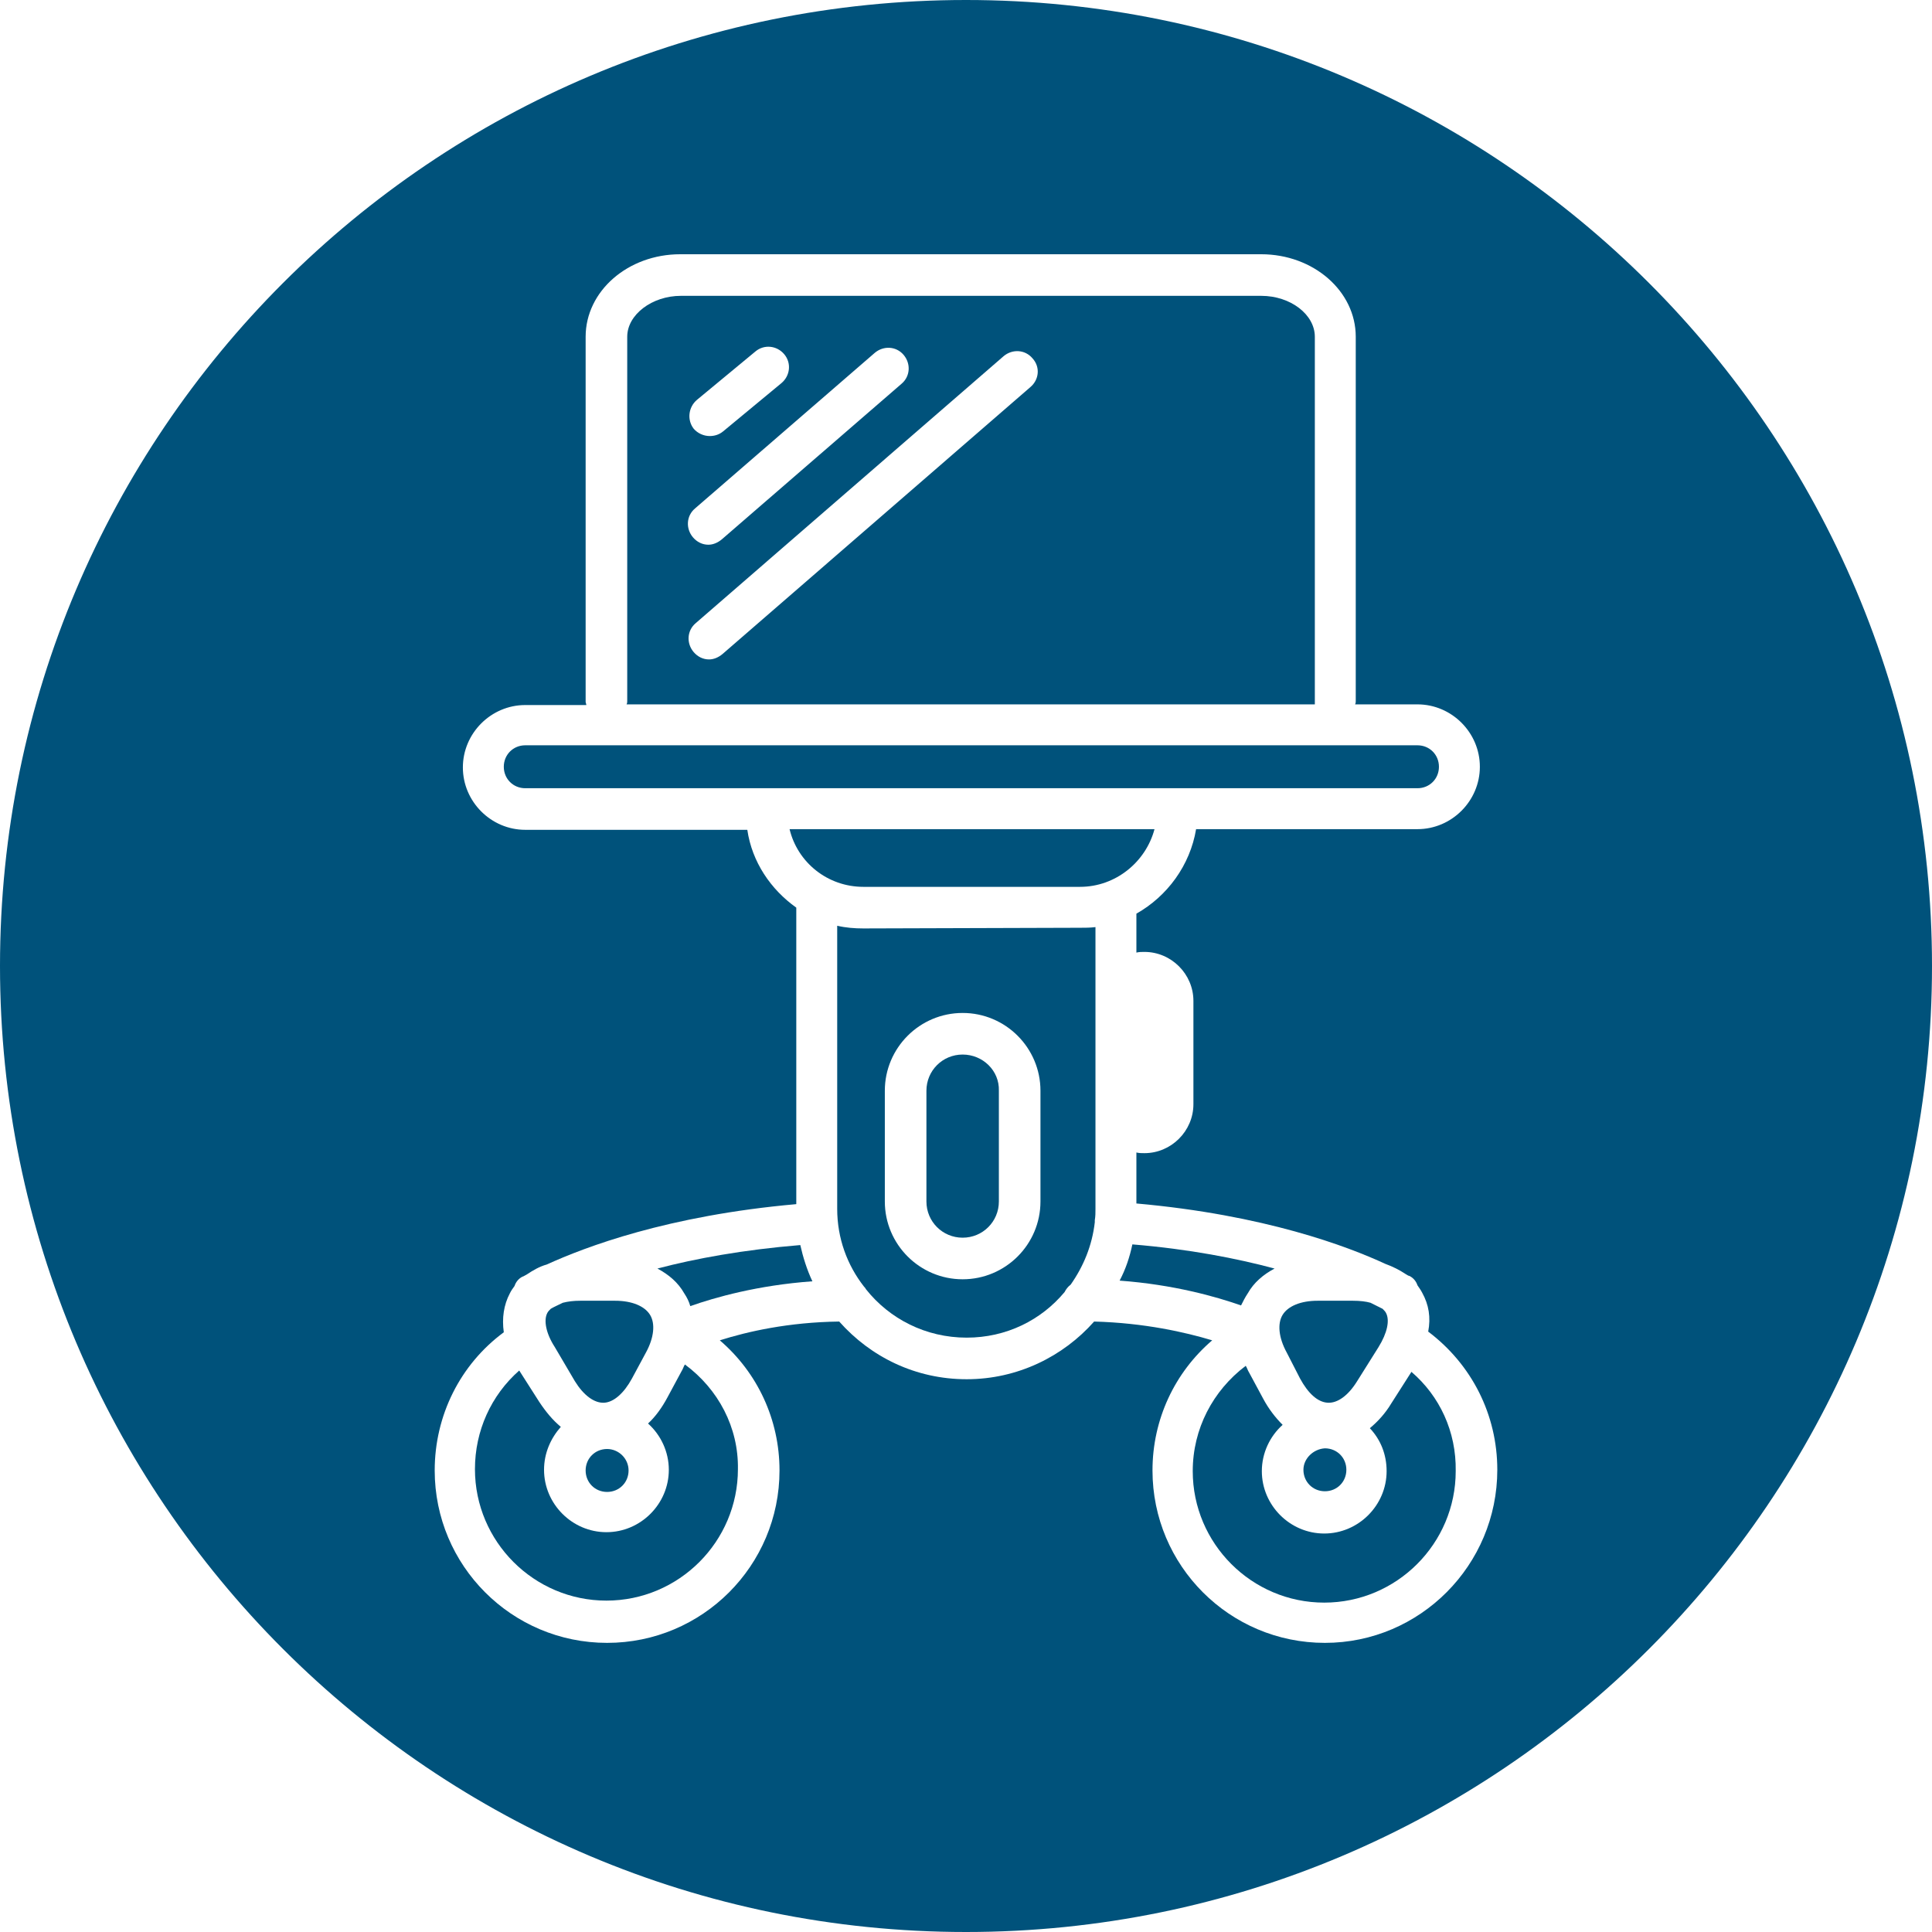
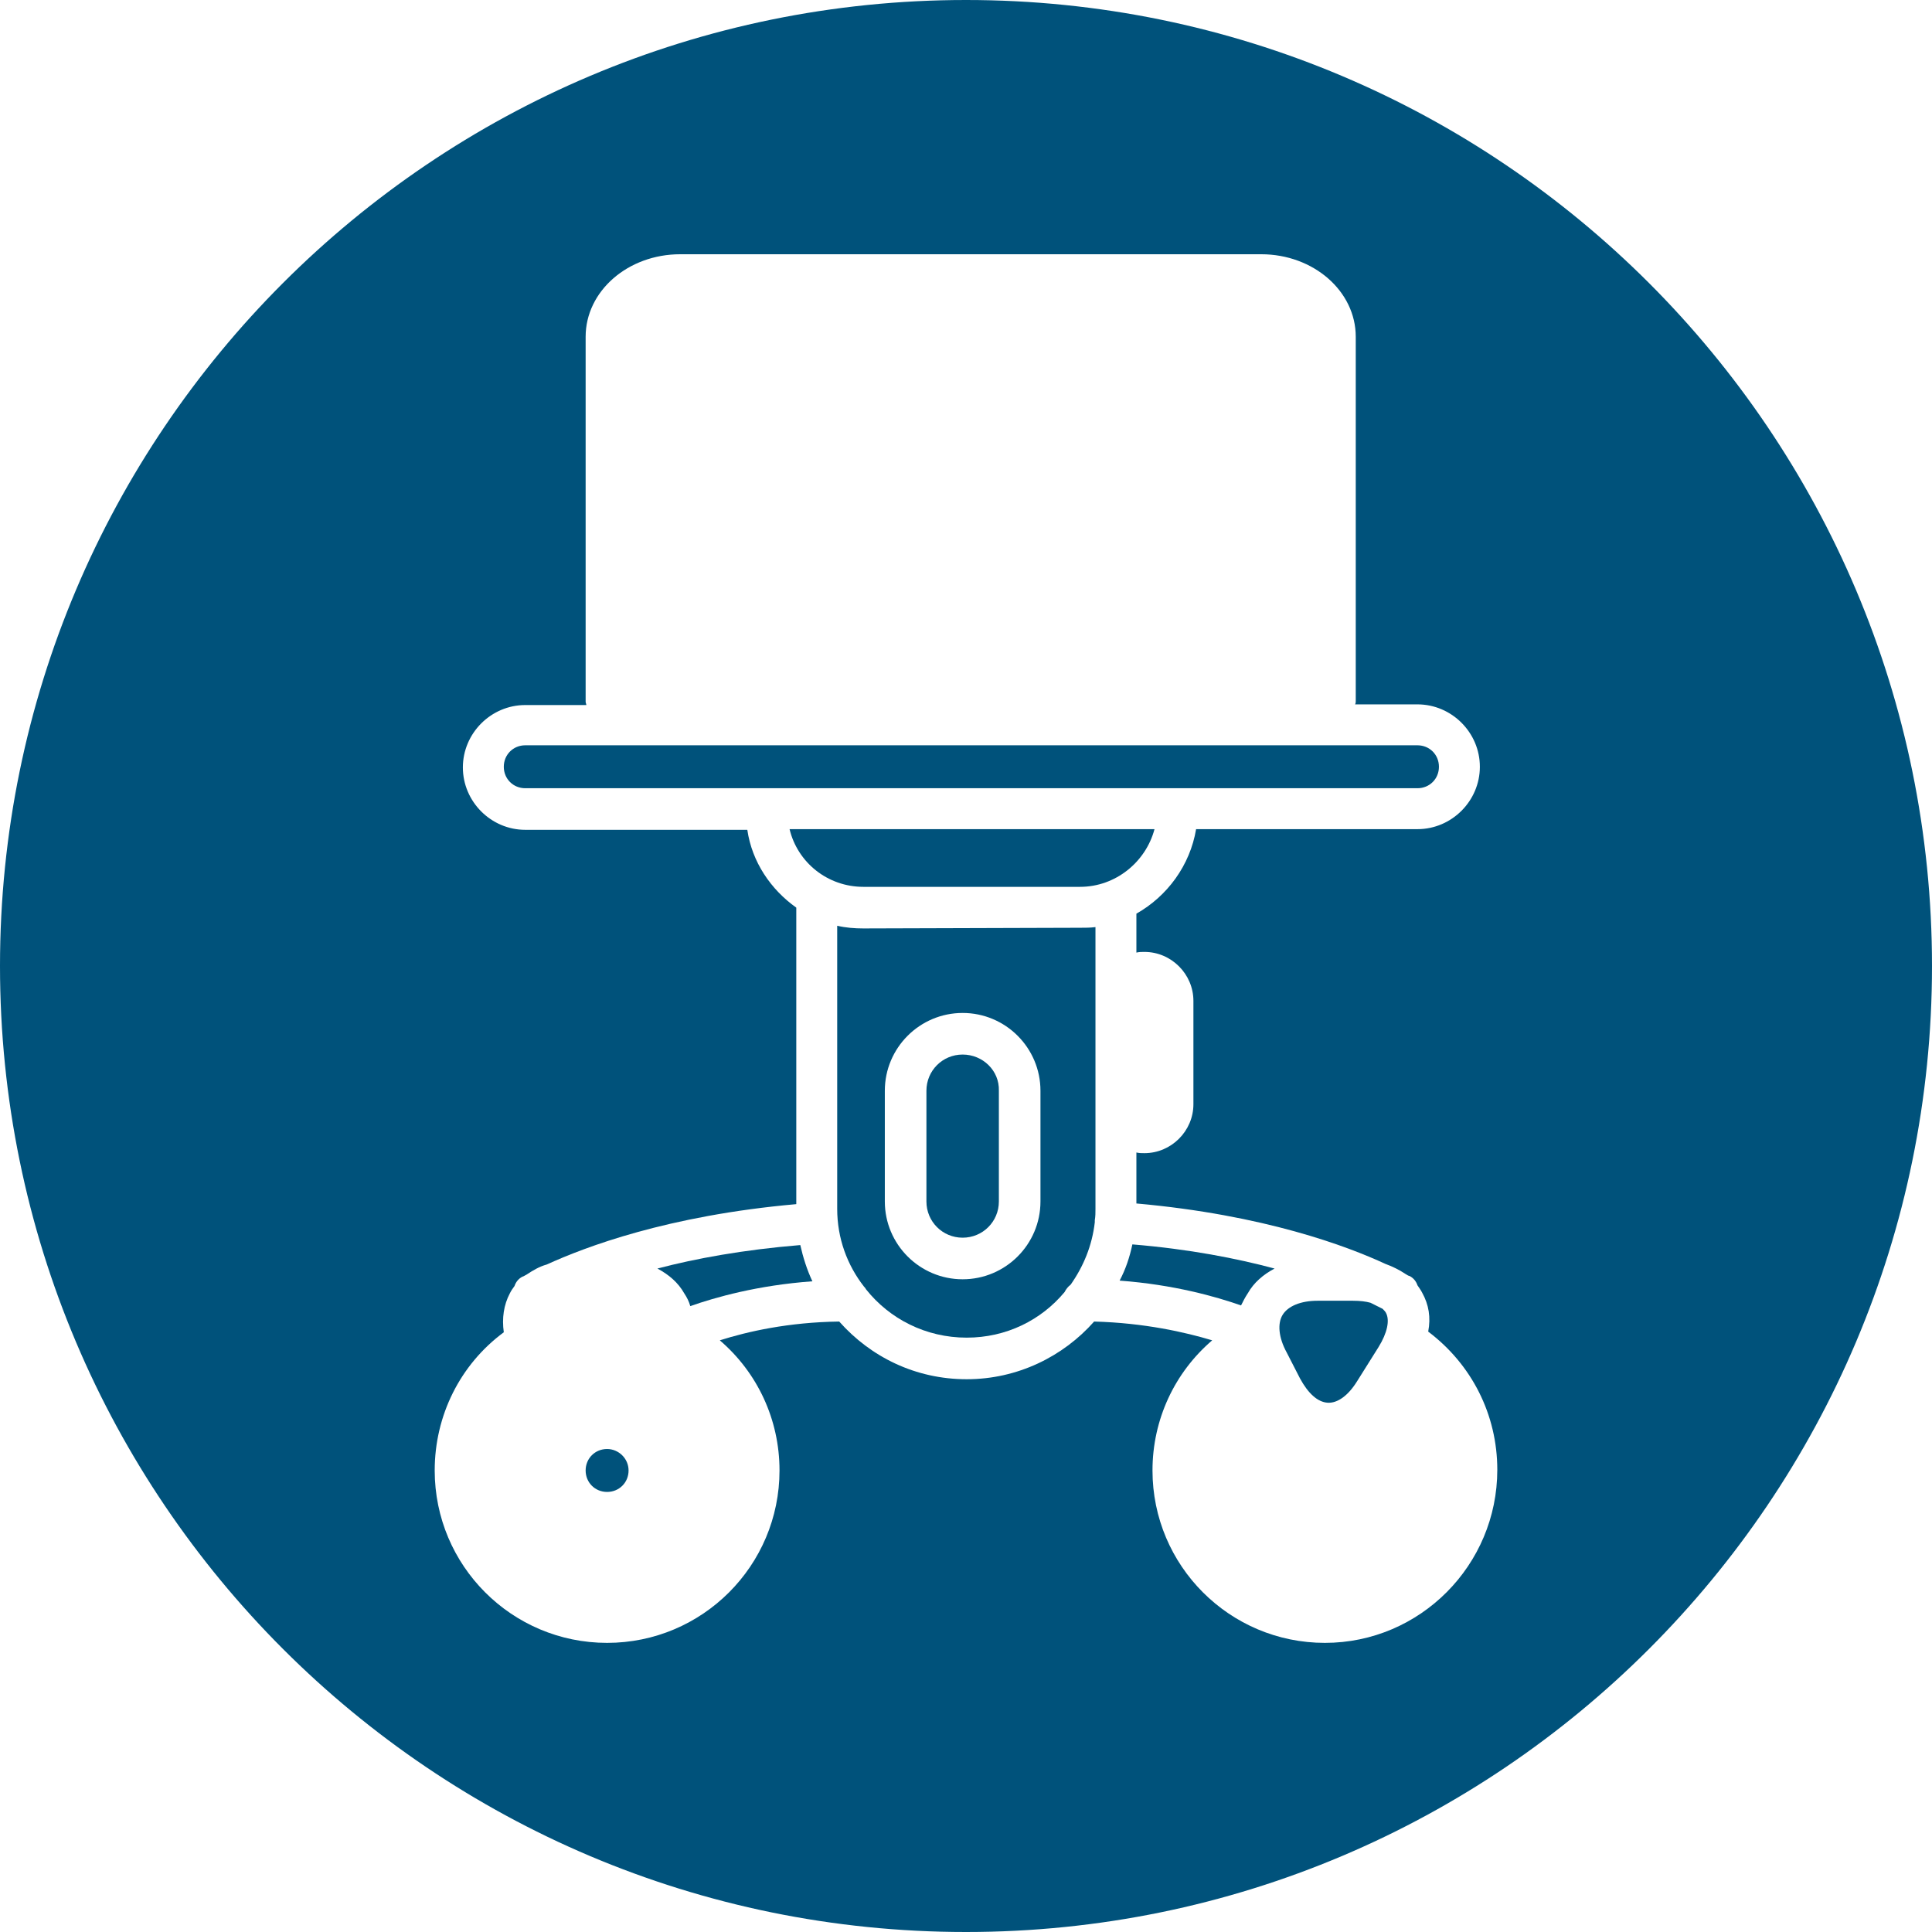
<svg xmlns="http://www.w3.org/2000/svg" version="1.1" id="Layer_1" x="0px" y="0px" viewBox="0 0 288 288" style="enable-background:new 0 0 288 288;" xml:space="preserve">
  <style type="text/css">
	.st0{fill:#00527B;}
</style>
  <g>
    <path class="st0" d="M128.7,132.2H161c5.3,0,9.8-3.7,11.1-8.6h-54.4C118.9,128.6,123.4,132.2,128.7,132.2z" />
-     <path class="st0" d="M85.7,205.9c1.3,2.1,2.9,3.3,4.4,3.2c1.4-0.1,2.9-1.4,4.1-3.6l2.1-3.9c1.2-2.2,1.4-4.3,0.6-5.6   c-0.8-1.3-2.7-2.1-5.2-2.1h-5.2c-1,0-1.8,0.1-2.6,0.3c-0.8,0.4-1.3,0.6-1.8,0.9c-0.2,0.2-0.4,0.4-0.5,0.6c-0.6,1.1-0.2,3.1,1.1,5.1   L85.7,205.9z" />
-     <path class="st0" d="M90.5,216c-1.8,0-3.2,1.4-3.2,3.2s1.4,3.2,3.2,3.2s3.2-1.4,3.2-3.2S92.2,216,90.5,216z" />
+     <path class="st0" d="M90.5,216c-1.8,0-3.2,1.4-3.2,3.2s1.4,3.2,3.2,3.2s3.2-1.4,3.2-3.2S92.2,216,90.5,216" />
    <path class="st0" d="M193.8,205.5c1.2,2.2,2.6,3.5,4.1,3.6c1.5,0.1,3.1-1.1,4.4-3.2l3.2-5.1c1.3-2.1,1.7-4,1.1-5.1   c-0.1-0.2-0.3-0.4-0.5-0.6c-0.4-0.2-1-0.5-1.8-0.9c-0.7-0.2-1.6-0.3-2.6-0.3h-5.3c-2.5,0-4.4,0.8-5.2,2.1c-0.8,1.3-0.6,3.4,0.6,5.6   L193.8,205.5z" />
-     <path class="st0" d="M102.1,203.4c-0.2,0.3-0.3,0.7-0.5,1l-2.1,3.9c-0.8,1.5-1.8,2.9-2.9,3.9c1.9,1.7,3.1,4.2,3.1,6.9   c0,5.1-4.2,9.3-9.3,9.3s-9.3-4.2-9.3-9.3c0-2.5,1-4.7,2.5-6.4c-1.2-1-2.2-2.2-3.2-3.7l-3-4.7c-4.2,3.7-6.6,9-6.6,14.7   c0,10.8,8.8,19.6,19.6,19.6s19.6-8.8,19.6-19.6C110.1,212.8,107.1,207.1,102.1,203.4z" />
    <path class="st0" d="M214.5,114.3c0-1.8-1.4-3.2-3.2-3.2h-133c-1.8,0-3.2,1.4-3.2,3.2s1.4,3.2,3.2,3.2h133   C213.1,117.5,214.5,116.1,214.5,114.3z" />
-     <path class="st0" d="M194.3,219.1c0,1.8,1.4,3.2,3.2,3.2c1.8,0,3.2-1.4,3.2-3.2s-1.4-3.2-3.2-3.2   C195.8,216,194.3,217.4,194.3,219.1z" />
-     <path class="st0" d="M196,104.5V50.2c0-3.3-3.6-6.1-8-6.1h-86.5c-4.3,0-8,2.8-8,6.1v54.3c0,0.2,0,0.3-0.1,0.5h102.6   C196,104.8,196,104.7,196,104.5z M103.9,59.6l8.7-7.2c1.3-1.1,3.2-0.9,4.3,0.4c1.1,1.3,0.9,3.2-0.4,4.3l-8.7,7.2   c-0.6,0.5-1.3,0.7-2,0.7c-0.9,0-1.8-0.4-2.4-1.1C102.4,62.6,102.6,60.7,103.9,59.6z M103.6,75.8l26.8-23.2c1.3-1.1,3.2-1,4.3,0.3   c1.1,1.3,1,3.2-0.3,4.3l-26.8,23.2c-0.6,0.5-1.3,0.8-2,0.8c-0.9,0-1.7-0.4-2.3-1.1C102.2,78.8,102.3,76.9,103.6,75.8z M153.6,57.7   l-45.9,39.8c-0.6,0.5-1.3,0.8-2,0.8c-0.9,0-1.7-0.4-2.3-1.1c-1.1-1.3-1-3.2,0.3-4.3l45.9-39.8c1.3-1.1,3.2-1,4.3,0.3   C155.1,54.7,154.9,56.6,153.6,57.7z" />
    <path class="st0" d="M186,192.8c0.9-1.6,2.3-2.8,4-3.7c-5.6-1.5-12.7-2.9-21.2-3.6c-0.4,1.9-1,3.7-1.9,5.4   c8.1,0.6,14.4,2.4,18.1,3.7C185.3,194,185.6,193.4,186,192.8z" />
-     <path class="st0" d="M210.4,204.5l-3,4.7c-0.9,1.5-2,2.7-3.2,3.7c1.6,1.7,2.5,3.9,2.5,6.4c0,5.1-4.2,9.3-9.3,9.3s-9.3-4.2-9.3-9.3   c0-2.7,1.2-5.2,3.1-6.9c-1.1-1.1-2.1-2.4-2.9-3.9l-2.1-3.9c-0.2-0.3-0.3-0.7-0.5-1c-4.9,3.7-7.9,9.4-7.9,15.7   c0,10.8,8.8,19.6,19.6,19.6s19.6-8.8,19.6-19.6C217.1,213.4,214.6,208.1,210.4,204.5z" />
    <path class="st0" d="M128.7,138.4c-1.3,0-2.6-0.1-3.9-0.4v42.2c0,4.4,1.5,8.4,4,11.6c0.1,0.1,0.2,0.2,0.3,0.4   c3.5,4.4,8.9,7.2,15,7.2c5.9,0,11.1-2.6,14.6-6.8c0.2-0.4,0.5-0.8,0.9-1.1c1.9-2.7,3.2-5.8,3.6-9.3c0,0,0-0.1,0-0.1   c0-0.1,0-0.1,0-0.2c0.1-0.6,0.1-1.1,0.1-1.7v-15.6v-15.4v-11c-0.8,0.1-1.5,0.1-2.3,0.1L128.7,138.4L128.7,138.4z M155.1,179.1   c0,6.4-5.2,11.6-11.6,11.6s-11.6-5.2-11.6-11.6v-16.5c0-6.4,5.2-11.6,11.6-11.6s11.6,5.2,11.6,11.6V179.1z" />
    <path class="st0" d="M98,189.1c1.7,0.9,3.1,2.1,4,3.7c0.4,0.6,0.7,1.2,0.9,1.9c3.7-1.3,10-3.1,18.2-3.7c-0.8-1.7-1.4-3.6-1.8-5.4   C110.8,186.3,103.7,187.6,98,189.1z" />
    <path class="st0" d="M144,0C64.5,0,0,64.5,0,144s64.5,144,144,144s144-64.5,144-144S223.5,0,144,0z M197.5,244.9   c-14.2,0-25.7-11.5-25.7-25.7c0-7.6,3.3-14.6,8.9-19.4c-4-1.2-10.1-2.6-17.6-2.8c-4.6,5.2-11.4,8.6-19,8.6c-7.6,0-14.3-3.3-19-8.6   c-7.6,0.1-13.7,1.5-17.8,2.8c5.6,4.8,8.9,11.8,8.9,19.4c0,14.2-11.5,25.7-25.7,25.7s-25.7-11.5-25.7-25.7c0-8.2,3.8-15.8,10.3-20.6   c-0.3-2.1,0-4.1,0.9-5.8c0.2-0.4,0.4-0.7,0.7-1.1c0.2-0.6,0.6-1.1,1.2-1.4c0.1,0,0.2-0.1,0.6-0.3c0.9-0.6,1.9-1.2,3-1.5   c5.7-2.6,18-7.3,37.2-9v-44.1c0,0,0,0,0-0.1c-3.8-2.7-6.6-6.8-7.3-11.6H78.3c-5.1,0-9.3-4.2-9.3-9.3s4.2-9.3,9.3-9.3h9.1   c0-0.2-0.1-0.3-0.1-0.5V50.2c0-6.8,6.3-12.3,14.1-12.3H188c7.8,0,14.1,5.5,14.1,12.3v54.3c0,0.2,0,0.3-0.1,0.5h9.3   c5.1,0,9.3,4.2,9.3,9.3s-4.2,9.3-9.3,9.3h-33c-0.9,5.4-4.3,10-8.9,12.6v5.8c0.4-0.1,0.8-0.1,1.2-0.1c4,0,7.3,3.3,7.3,7.3v15.4   c0,4-3.3,7.3-7.3,7.3c-0.4,0-0.8,0-1.2-0.1v7.6c19.1,1.7,31.5,6.4,37.1,9c1.1,0.4,2.1,0.9,3,1.5c0.3,0.2,0.5,0.3,0.6,0.3   c0.6,0.3,1,0.8,1.2,1.4c0.2,0.3,0.5,0.7,0.7,1.1c1,1.8,1.3,3.7,0.9,5.8c6.5,4.9,10.3,12.4,10.3,20.6   C223.2,233.3,211.7,244.9,197.5,244.9z" />
    <path class="st0" d="M143.5,157.2c-3,0-5.4,2.4-5.4,5.4v16.5c0,3,2.4,5.4,5.4,5.4s5.4-2.4,5.4-5.4v-16.5   C149,159.6,146.5,157.2,143.5,157.2z" />
  </g>
</svg>